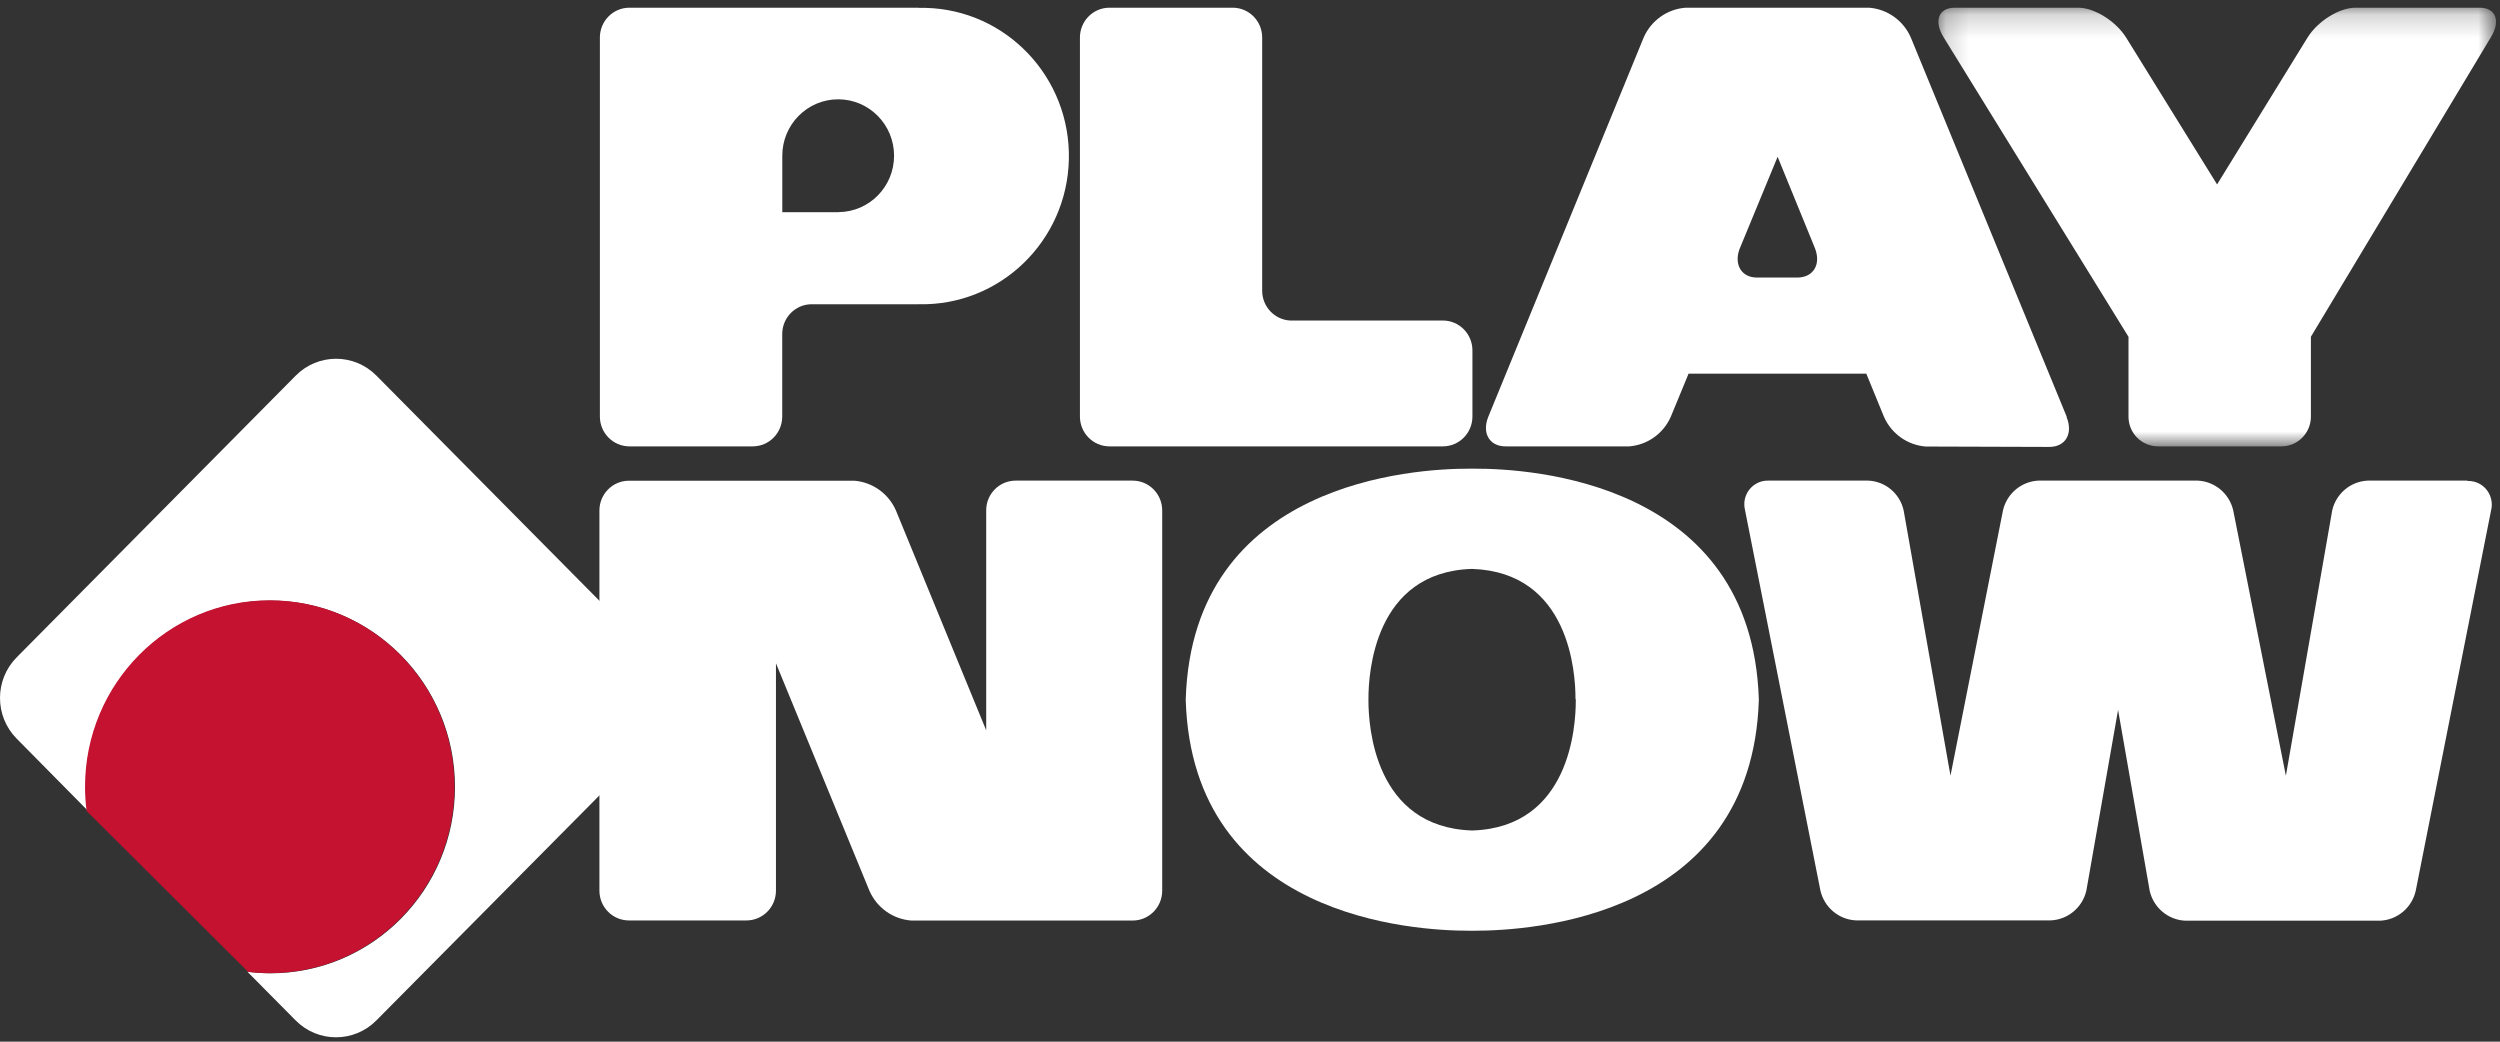
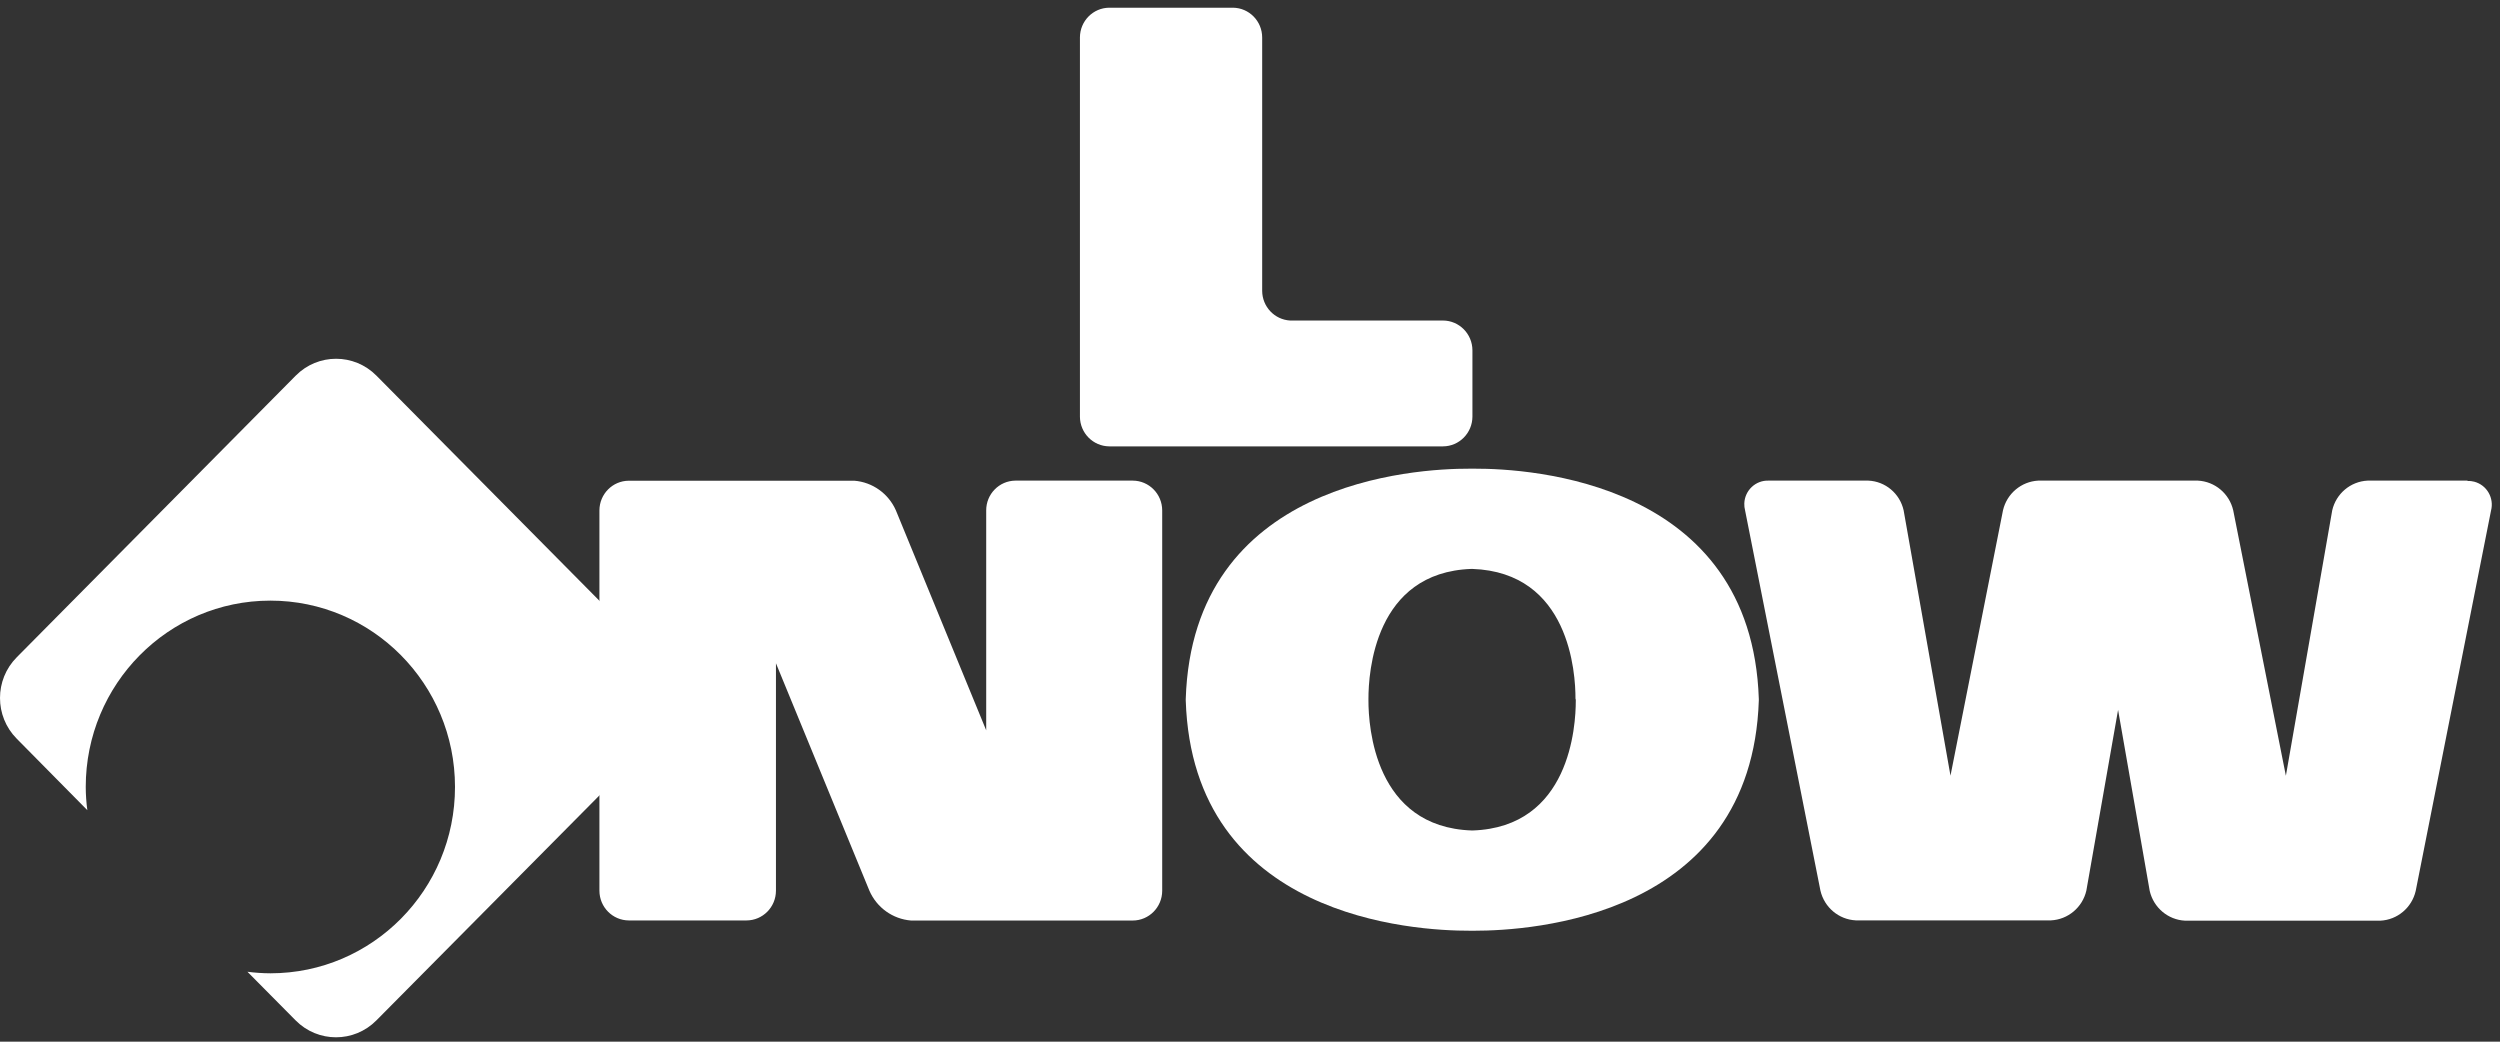
<svg xmlns="http://www.w3.org/2000/svg" xmlns:xlink="http://www.w3.org/1999/xlink" width="108px" height="45px" viewBox="0 0 108 45" version="1.1">
  <rect x="0" y="0" width="108" height="45" fill="#333333" stroke="none" />
  <title>logos/playnow</title>
  <desc>Created with Sketch.</desc>
  <defs>
-     <polygon id="path-1" points="0.18 0.188 24.268 0.188 24.268 19.138 0.18 19.138" />
-   </defs>
+     </defs>
  <g id="Symbols" stroke="none" stroke-width="1" fill="none" fill-rule="evenodd">
    <g id="UI/Footer-nav/1440" transform="translate(-1168, -47)">
      <g id="Footer">
        <g id="logos/playnow" transform="translate(1168, 47)">
          <g id="Group-20">
            <path d="M48.938,20.763 L43.865,20.763 C43.164,20.769 42.6,21.346 42.604,22.053 L42.604,31.55 L38.703,22.05 C38.383,21.322 37.693,20.829 36.906,20.767 L27.167,20.767 C26.465,20.769 25.897,21.342 25.895,22.05 L25.895,38.48 C25.897,39.188 26.465,39.761 27.167,39.763 L32.249,39.763 C32.951,39.761 33.519,39.188 33.521,38.48 L33.521,28.653 L37.56,38.483 C37.88,39.212 38.57,39.704 39.357,39.767 L48.935,39.767 C49.637,39.765 50.205,39.191 50.207,38.483 L50.207,22.047 C50.205,21.339 49.637,20.765 48.935,20.763" id="Fill-1" fill="#FFFFFF" />
            <path d="M106.594,20.763 L102.278,20.763 C101.542,20.8 100.92,21.323 100.752,22.047 L98.75,33.513 L96.475,22.047 C96.307,21.323 95.684,20.8 94.949,20.763 L88.049,20.763 C87.318,20.803 86.699,21.324 86.53,22.043 L84.261,33.51 L82.237,22.047 C82.074,21.32 81.448,20.793 80.711,20.763 L76.404,20.763 C75.844,20.743 75.374,21.184 75.354,21.749 C75.35,21.849 75.362,21.95 75.387,22.047 L78.643,38.477 C78.812,39.2 79.434,39.723 80.169,39.76 L88.604,39.76 C89.339,39.723 89.962,39.2 90.13,38.477 L91.501,30.667 L92.868,38.49 C93.037,39.213 93.659,39.737 94.394,39.773 L102.833,39.773 C103.568,39.737 104.19,39.213 104.358,38.49 L107.612,22.06 C107.754,21.513 107.431,20.954 106.89,20.81 C106.793,20.784 106.694,20.773 106.594,20.777" id="Fill-3" fill="#FFFFFF" />
            <g id="Group-7" transform="translate(83.56, 0.145)">
              <mask id="mask-2" fill="white">
                <use xlink:href="#path-1" />
              </mask>
              <g id="Clip-6" />
              <path d="M23.563,0.188 L18.196,0.188 C17.496,0.188 16.568,0.765 16.129,1.472 L12.218,7.822 L8.295,1.488 C7.849,0.768 6.918,0.188 6.217,0.188 L0.883,0.188 C0.183,0.188 -0.031,0.765 0.408,1.472 L8.391,14.405 L8.391,17.855 C8.392,18.563 8.96,19.137 9.662,19.138 L14.999,19.138 C15.701,19.137 16.269,18.563 16.271,17.855 L16.271,14.402 L24.042,1.472 C24.478,0.768 24.263,0.188 23.567,0.188" id="Fill-5" fill="#FFFFFF" mask="url(#mask-2)" />
            </g>
            <path d="M62.338,13.847 L55.732,13.847 C55.059,13.808 54.53,13.248 54.526,12.567 L54.526,1.62 C54.526,0.913 53.962,0.339 53.262,0.333 L47.924,0.333 C47.223,0.335 46.655,0.909 46.653,1.617 L46.653,2.27 L46.653,17.057 L46.653,18 C46.656,18.707 47.223,19.28 47.924,19.283 L62.338,19.283 C63.038,19.28 63.605,18.707 63.609,18 L63.609,15.13 C63.605,14.423 63.038,13.85 62.338,13.847" id="Fill-8" fill="#FFFFFF" />
-             <path d="M89.281,18 L82.547,1.62 C82.229,0.89 81.538,0.396 80.75,0.333 L72.824,0.333 C72.029,0.389 71.33,0.884 71.007,1.62 L64.296,18 C64.008,18.707 64.342,19.283 65.039,19.283 L70.383,19.283 C71.17,19.222 71.86,18.729 72.18,18 L72.946,16.143 L80.625,16.143 L81.388,18.007 C81.709,18.735 82.4,19.227 83.188,19.29 L88.531,19.307 C89.232,19.307 89.565,18.73 89.278,18.023 L89.281,18 Z M78.405,10.72 C78.676,11.41 78.349,11.973 77.672,11.99 L75.898,11.99 C75.238,11.99 74.907,11.44 75.142,10.773 L76.793,6.773 L78.405,10.72 Z" id="Fill-10" fill="#FFFFFF" />
            <path d="M63.702,20.247 L63.497,20.247 C61.099,20.24 51.521,20.8 51.224,30.2 L51.224,30.253 C51.521,39.667 61.099,40.213 63.5,40.207 L63.705,40.207 C66.099,40.207 75.671,39.653 75.981,30.256 L75.981,30.197 C75.671,20.797 66.099,20.24 63.705,20.247 L63.702,20.247 Z M68.074,30.23 L68.074,30.273 C68.074,31.366 67.827,35.737 63.612,35.877 L63.589,35.877 C59.375,35.737 59.117,31.366 59.117,30.273 L59.117,30.18 C59.117,29.087 59.365,24.717 63.576,24.577 L63.599,24.577 C67.813,24.72 68.064,29.087 68.061,30.18 L68.074,30.23 Z" id="Fill-12" fill="#FFFFFF" />
            <path d="M26.658,26.723 L16.261,16.227 C15.298,15.256 13.739,15.256 12.776,16.227 L0.721,28.397 C-0.24,29.366 -0.24,30.939 0.72,31.909 C0.72,31.909 0.721,31.91 0.721,31.91 L3.773,35 C3.729,34.669 3.705,34.335 3.704,34 C3.702,29.554 7.271,25.949 11.677,25.947 C16.082,25.945 19.654,29.548 19.656,33.994 C19.658,38.439 16.088,42.045 11.683,42.047 L11.68,42.047 C11.348,42.045 11.018,42.023 10.689,41.98 L12.773,44.083 C13.735,45.054 15.295,45.054 16.258,44.083 L26.618,33.633 C26.618,33.67 26.645,33.707 26.661,33.744 L26.658,26.723 Z" id="Fill-14" fill="#FFFFFF" />
-             <path d="M39.694,0.333 L27.186,0.333 C26.485,0.335 25.917,0.909 25.915,1.617 L25.915,18 C25.918,18.707 26.485,19.28 27.186,19.283 L32.524,19.283 C33.224,19.28 33.79,18.707 33.792,18 L33.792,14.427 C33.794,13.719 34.362,13.145 35.063,13.143 L39.687,13.143 C43.19,13.224 46.095,10.423 46.175,6.888 C46.255,3.352 43.48,0.421 39.977,0.34 C39.88,0.338 39.784,0.338 39.687,0.34 M36.229,9.167 L33.795,9.167 L33.795,6.767 L33.795,6.727 C33.795,5.381 34.876,4.29 36.209,4.29 C37.543,4.29 38.624,5.381 38.624,6.727 C38.624,8.065 37.555,9.152 36.229,9.163" id="Fill-16" fill="#FFFFFF" />
-             <path d="M3.74,35.033 C3.696,34.686 3.674,34.337 3.674,33.987 C3.674,29.539 7.247,25.933 11.653,25.933 C16.06,25.933 19.633,29.539 19.633,33.987 C19.633,38.434 16.06,42.04 11.653,42.04 C11.342,42.04 11.031,42.022 10.722,41.987 L3.74,35.033 Z" id="Fill-18" fill="#C41230" />
          </g>
        </g>
      </g>
    </g>
  </g>
</svg>